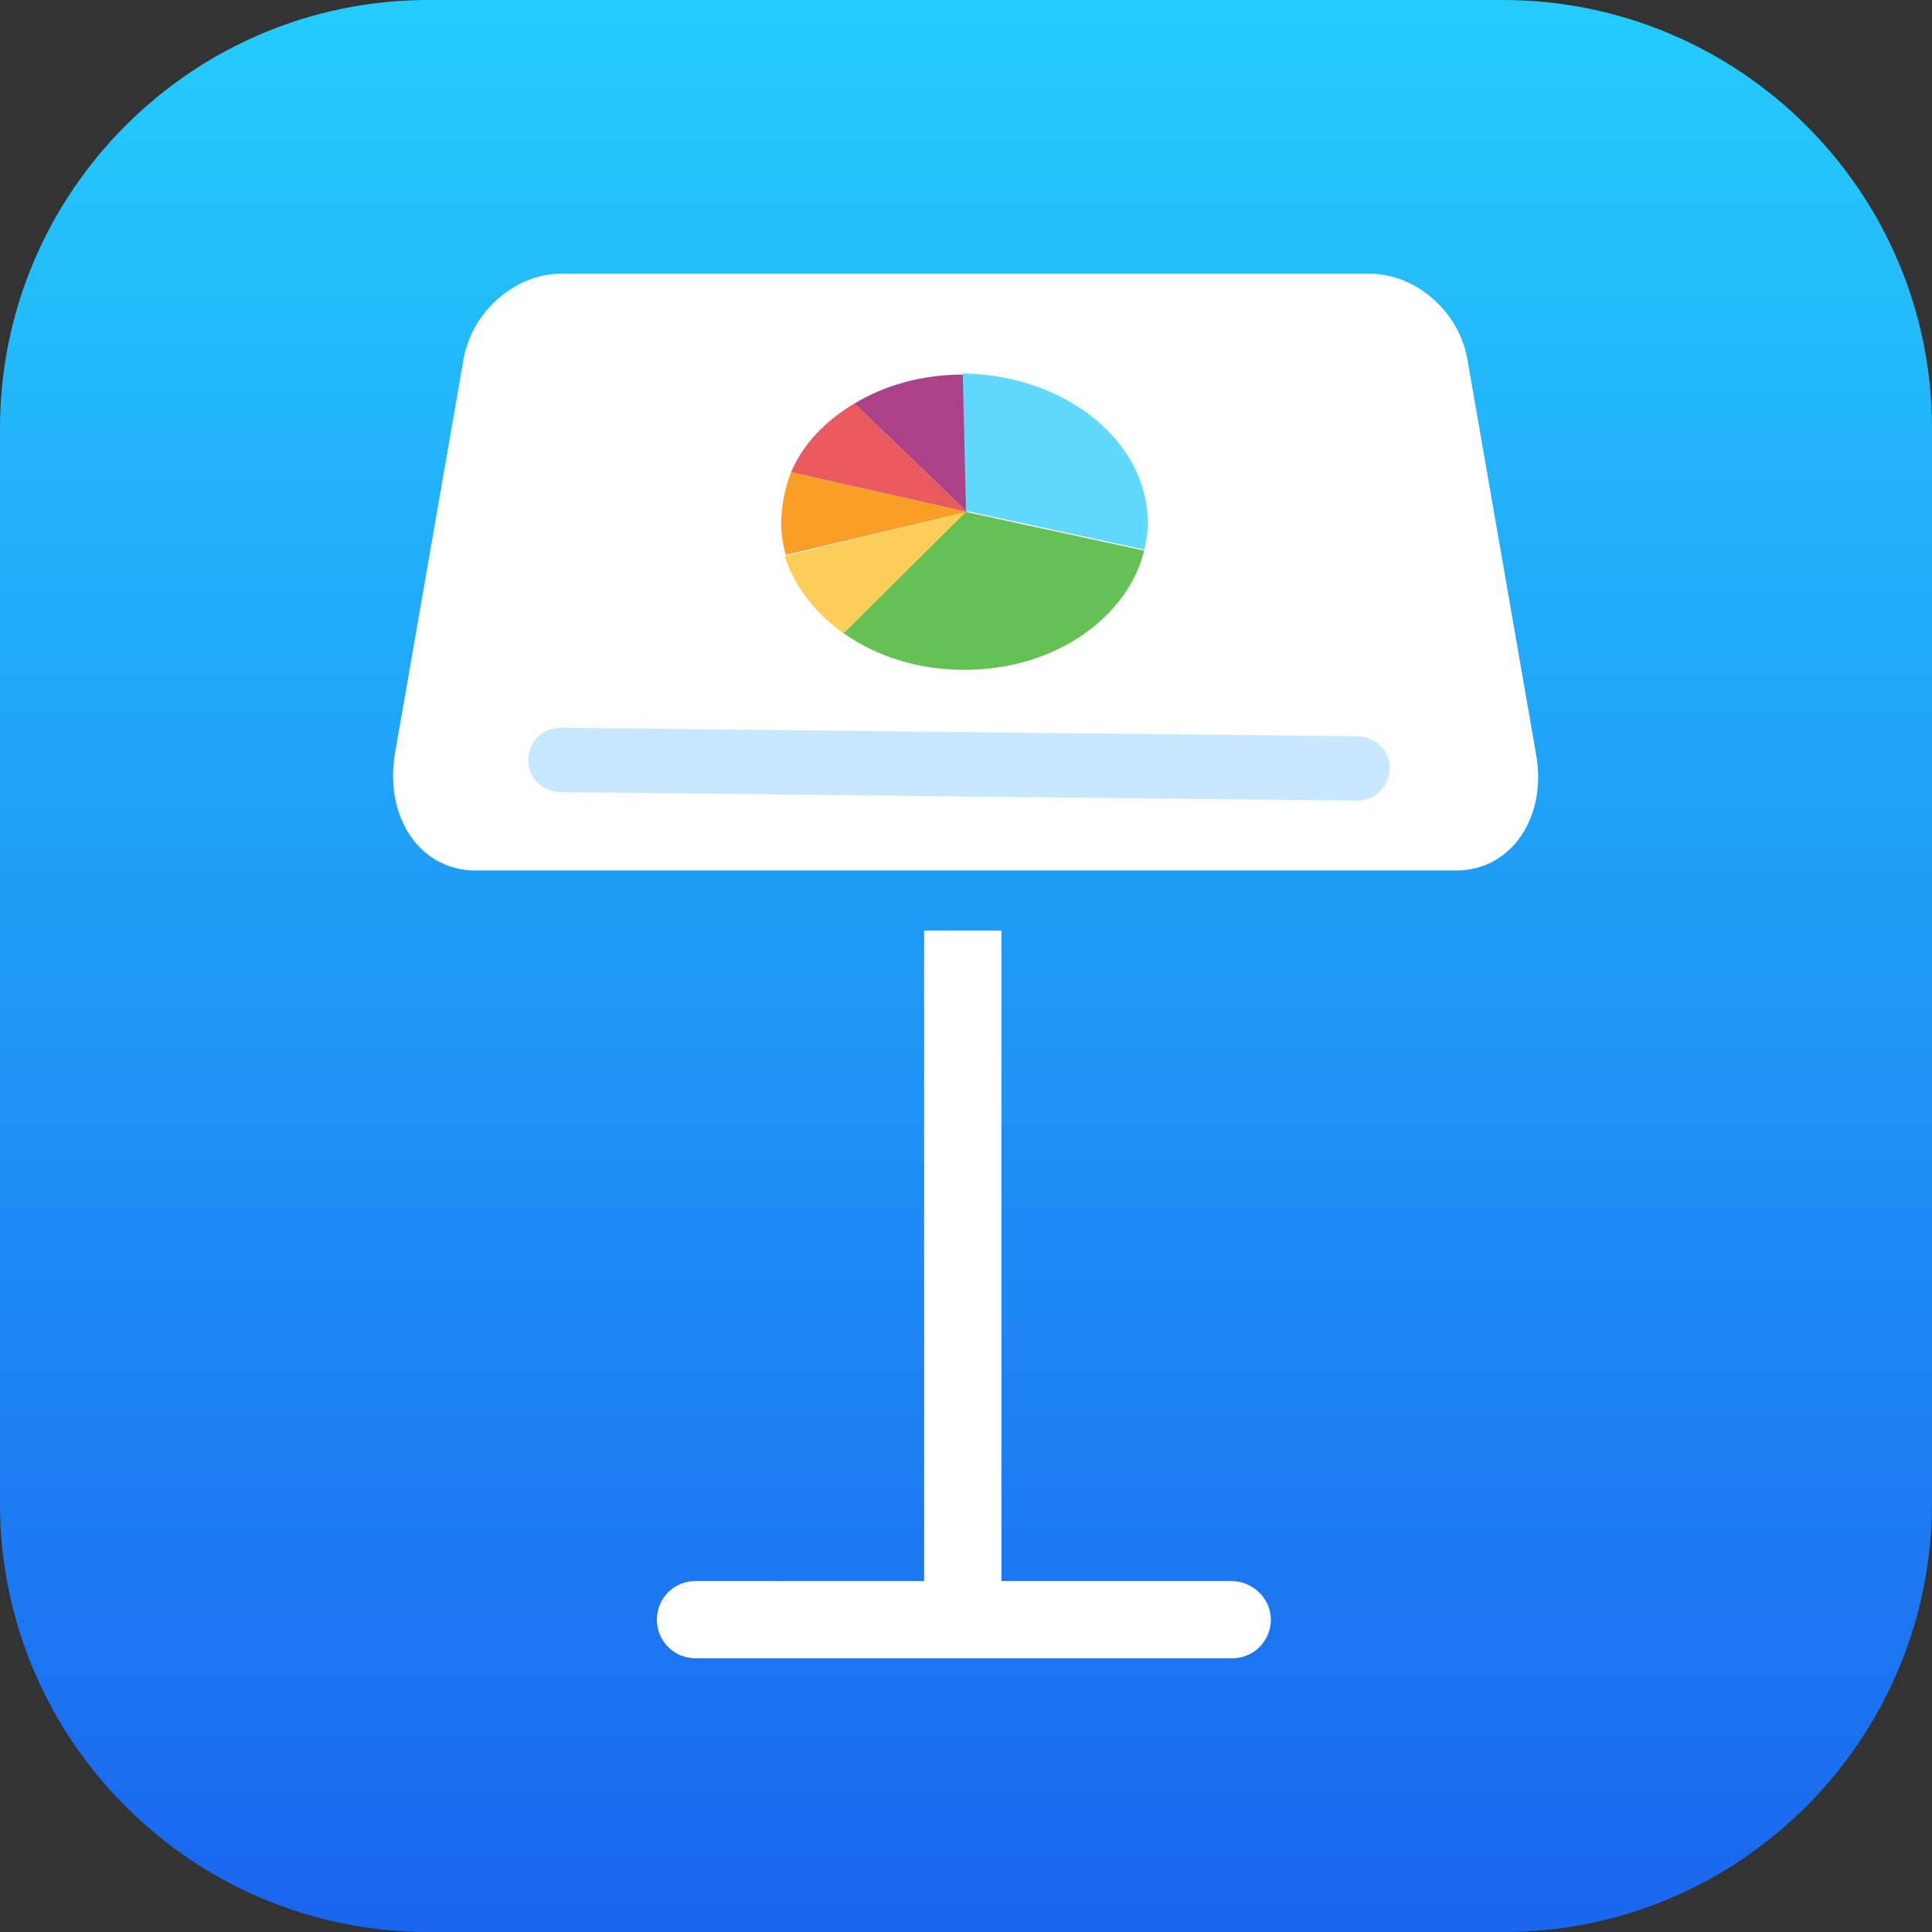
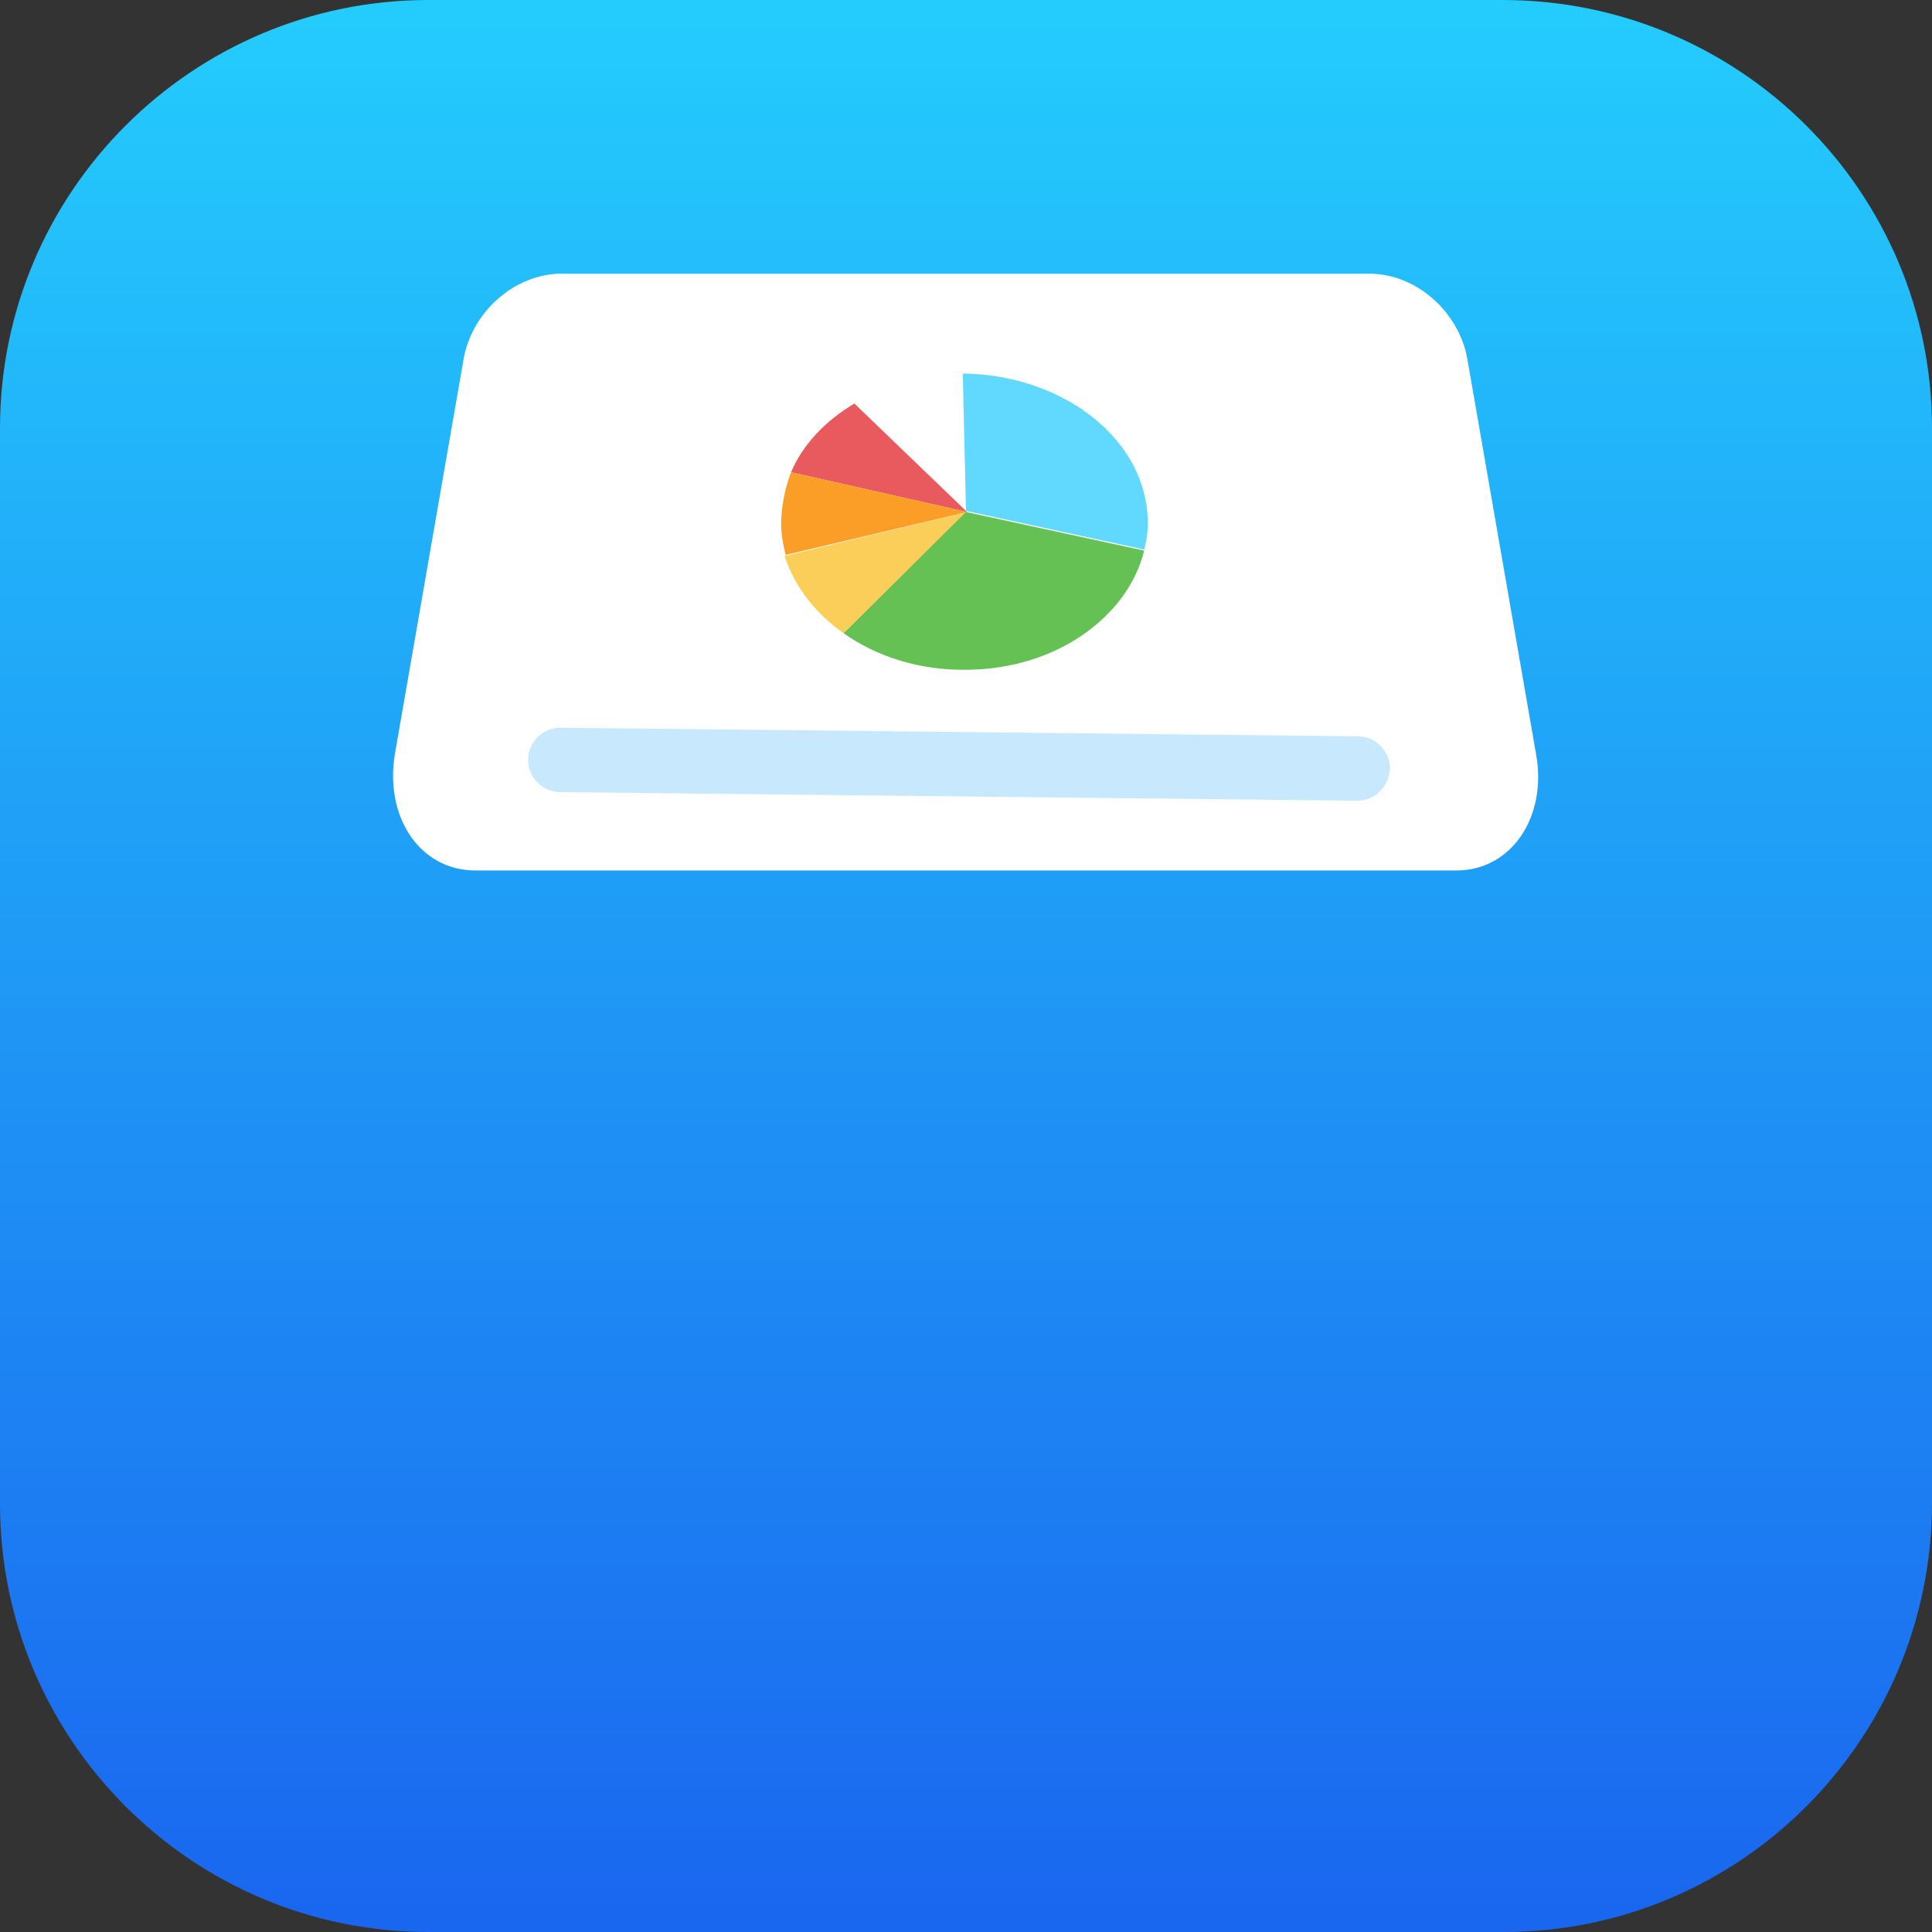
<svg xmlns="http://www.w3.org/2000/svg" version="1.1" x="0px" y="0px" viewBox="0 0 180 180" style="enable-background:new 0 0 180 180;" xml:space="preserve">
  <rect x="0" y="0" width="180" height="180" fill="#333333" stroke="none" />
  <style type="text/css">
	.st0{fill:#FFFFFF;}
	.st1{fill:#7A272D;}
	.st2{fill:#C1272D;}
	.st3{fill:#494A64;}
	.st4{fill:#222D77;}
	.st5{fill:#D2D6E5;}
	.st6{fill:#8A9BC1;}
	.st7{fill:url(#SVGID_1_);}
	.st8{fill:#FFC78A;}
	.st9{fill:url(#SVGID_00000117659209395360688880000015464121734634977454_);}
	.st10{fill:url(#SVGID_00000060027295739609571410000011252334641367707293_);}
	.st11{fill:#C7E8FD;}
	.st12{fill:#AB4287;}
	.st13{fill:#61D9FE;}
	.st14{fill:#E85A5E;}
	.st15{fill:#FA9E27;}
	.st16{fill:#FBCE5A;}
	.st17{fill:#66C155;}
</style>
  <g id="Ebene_1">
</g>
  <g id="Ebene_2">
    <linearGradient id="SVGID_1_" gradientUnits="userSpaceOnUse" x1="90" y1="180" x2="90" y2="-9.094947e-13">
      <stop offset="0" style="stop-color:#1A66EF" />
      <stop offset="1" style="stop-color:#24CCFD" />
    </linearGradient>
    <path class="st7" d="M140.1,180H39.9C17.9,180,0,162.1,0,140.1V39.9C0,17.9,17.9,0,39.9,0h100.1C162.1,0,180,17.9,180,39.9v100.1   C180,162.1,162.1,180,140.1,180z" />
    <g>
-       <path class="st0" d="M114.7,147.3H93.3V86.7h-7.2v60.6H64.8c-2,0-3.6,1.6-3.6,3.6s1.6,3.6,3.6,3.6h50c2,0,3.6-1.6,3.6-3.6    S116.7,147.3,114.7,147.3z" />
      <path class="st0" d="M135.7,81.1H44.3c-5.2,0-8.5-5-7.5-10.9l6.4-36.8c0.8-4.4,4.8-7.9,9.1-7.9h75.3c4.3,0,8.3,3.5,9.1,7.9    l6.4,36.8C144.2,76.1,140.8,81.1,135.7,81.1z" />
      <path class="st11" d="M126.5,74.6C126.4,74.6,126.4,74.6,126.5,74.6l-74.3-0.8c-1.7,0-3-1.4-3-3c0-1.7,1.4-3,3-3l74.3,0.8    c1.7,0,3,1.4,3,3C129.4,73.3,128.1,74.6,126.5,74.6z" />
      <g>
-         <path class="st12" d="M89.8,34.9l0.3,12.8l0,0L79.6,37.6c2.8-1.7,6.3-2.7,10.1-2.7L89.8,34.9z" />
        <path class="st13" d="M106.9,47.8c0.1,1.2,0,2.3-0.3,3.4l-16.6-3.6l-0.3-12.8C98.7,34.9,106.3,40.5,106.9,47.8z" />
        <path class="st14" d="M90.1,47.7L73.7,44c1.1-2.6,3.2-4.8,5.9-6.4L90.1,47.7z" />
        <path class="st15" d="M90.1,47.7l-16.9,4c-0.3-1.2-0.5-2.4-0.4-3.6c0.1-1.4,0.4-2.8,0.9-4.1L90.1,47.7z" />
        <path class="st16" d="M90.1,47.7L78.6,59c-2.7-1.9-4.6-4.4-5.5-7.2L90.1,47.7z" />
        <path class="st17" d="M106.6,51.3c-1.5,6.1-8.1,11-16.4,11.1c-4.4,0.1-8.5-1.2-11.6-3.4l11.4-11.3l0,0L106.6,51.3z" />
      </g>
    </g>
  </g>
</svg>